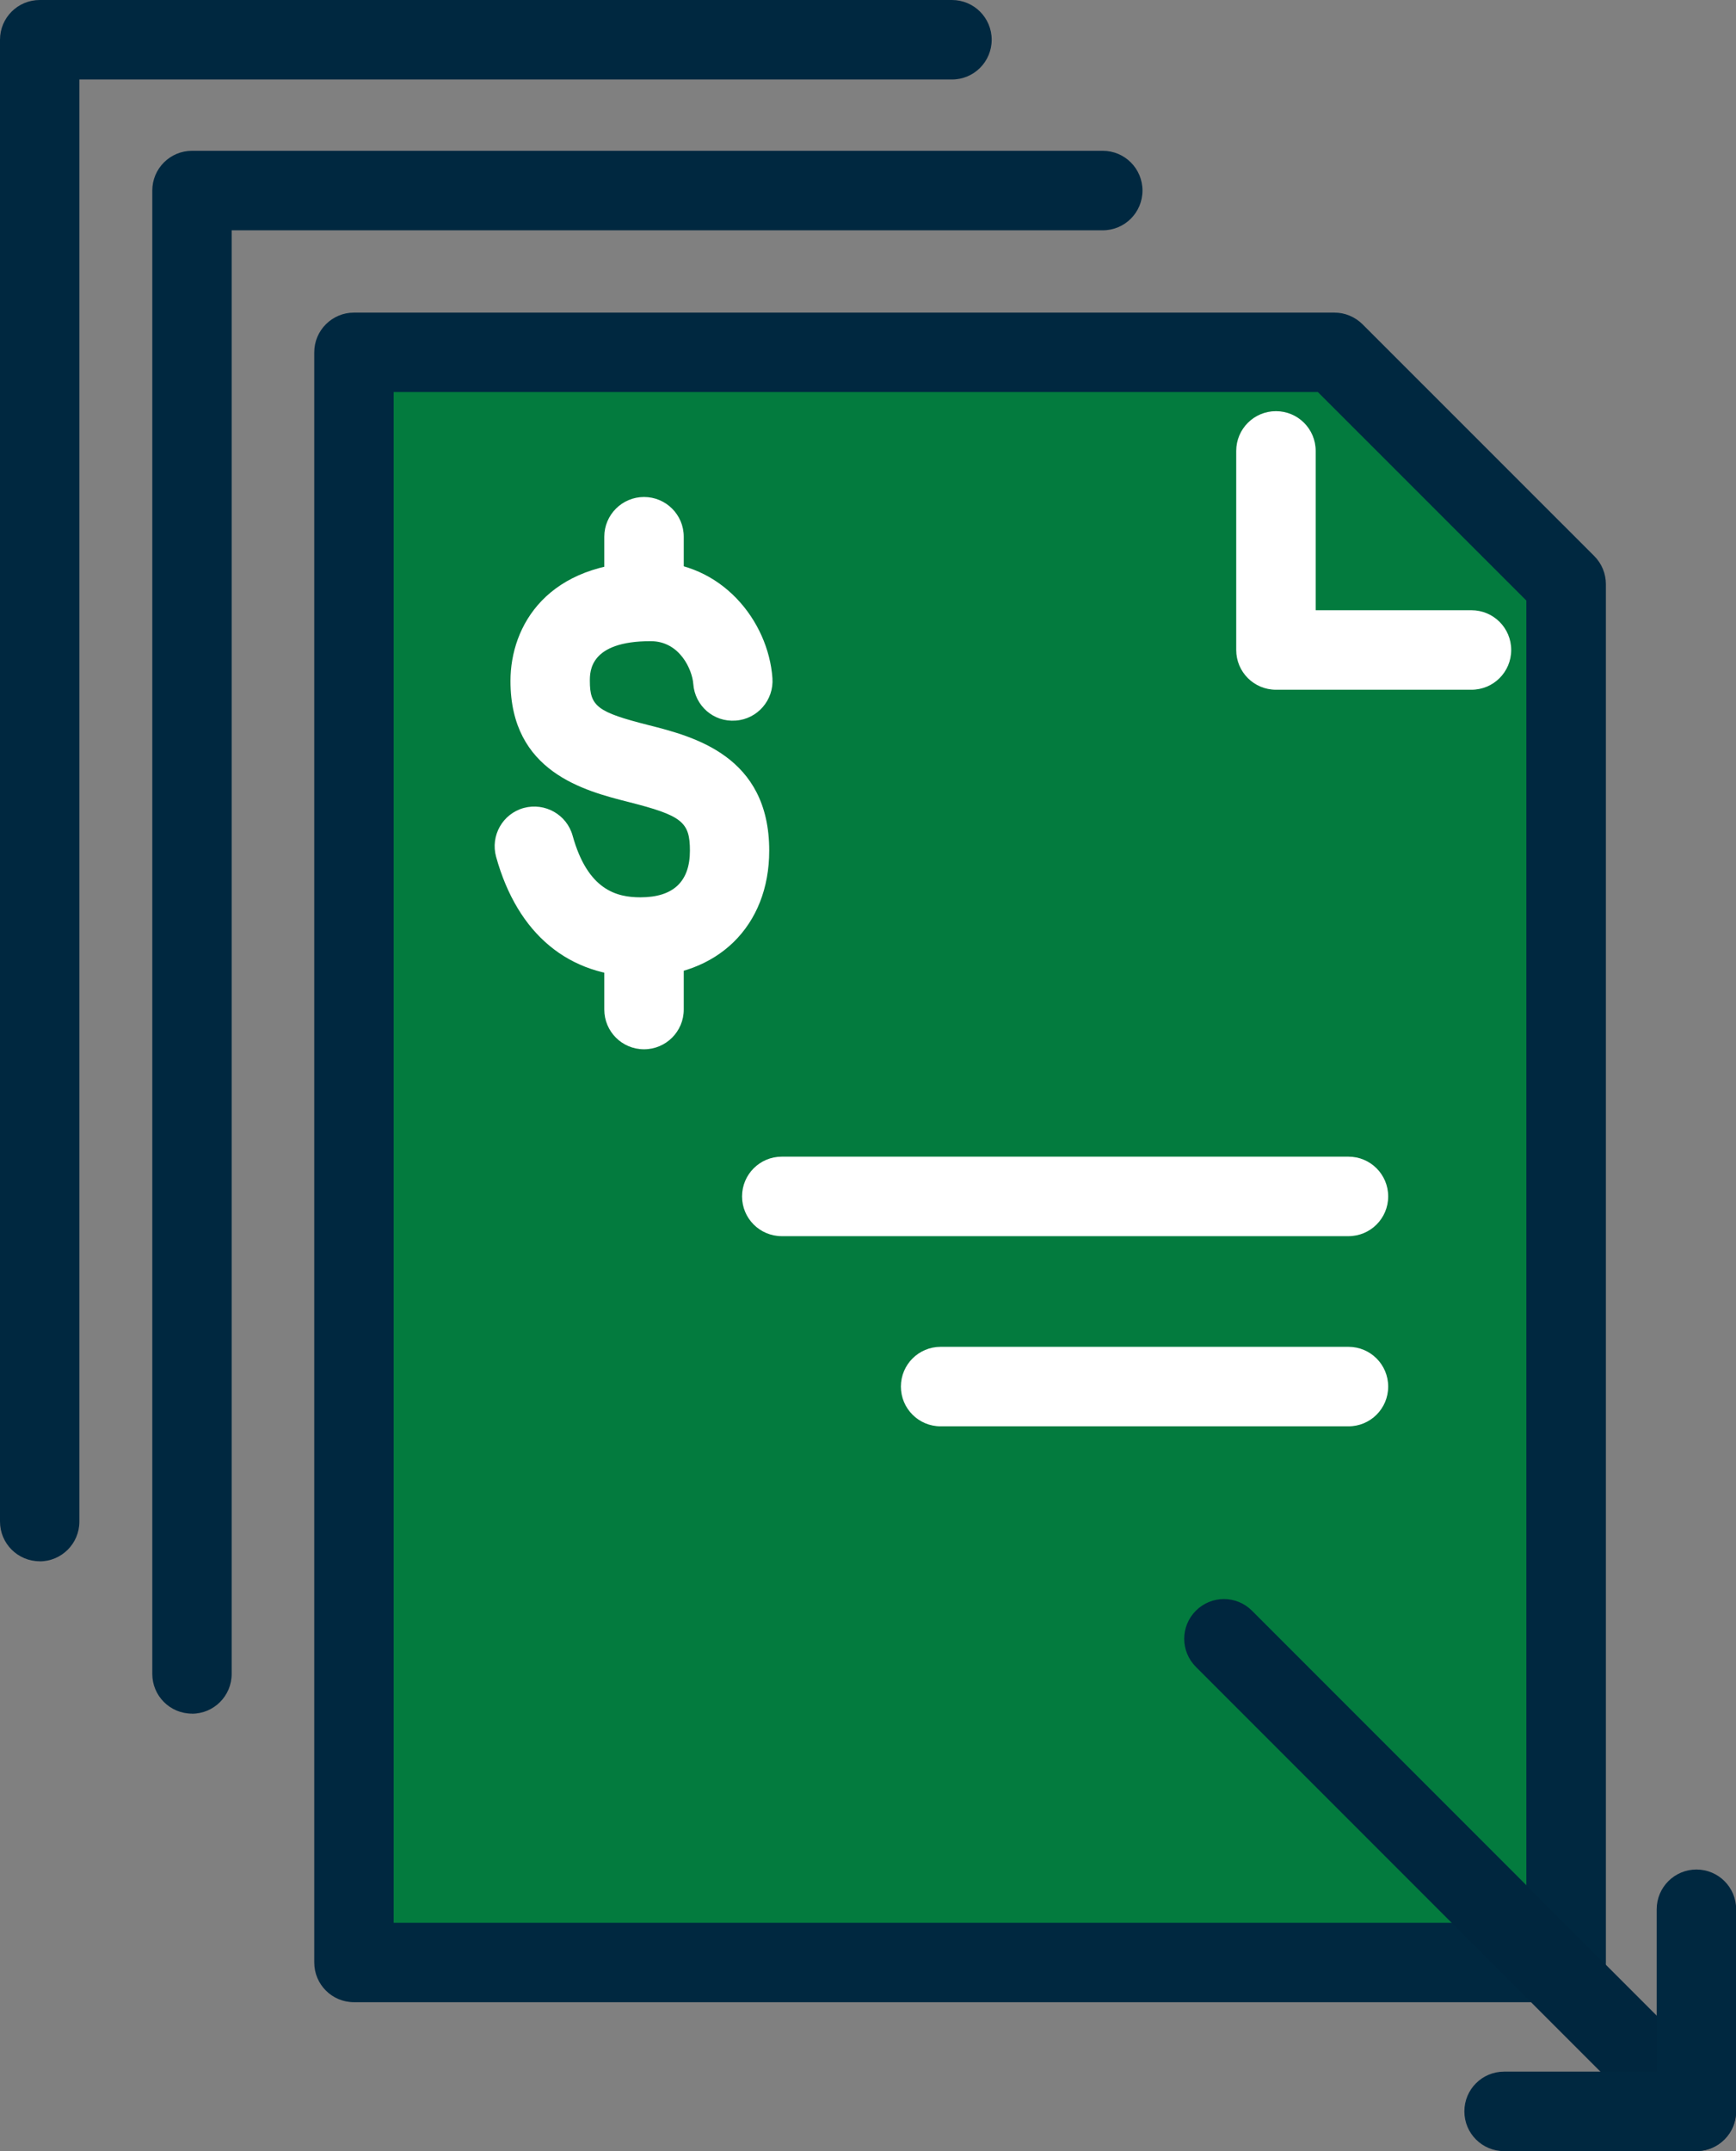
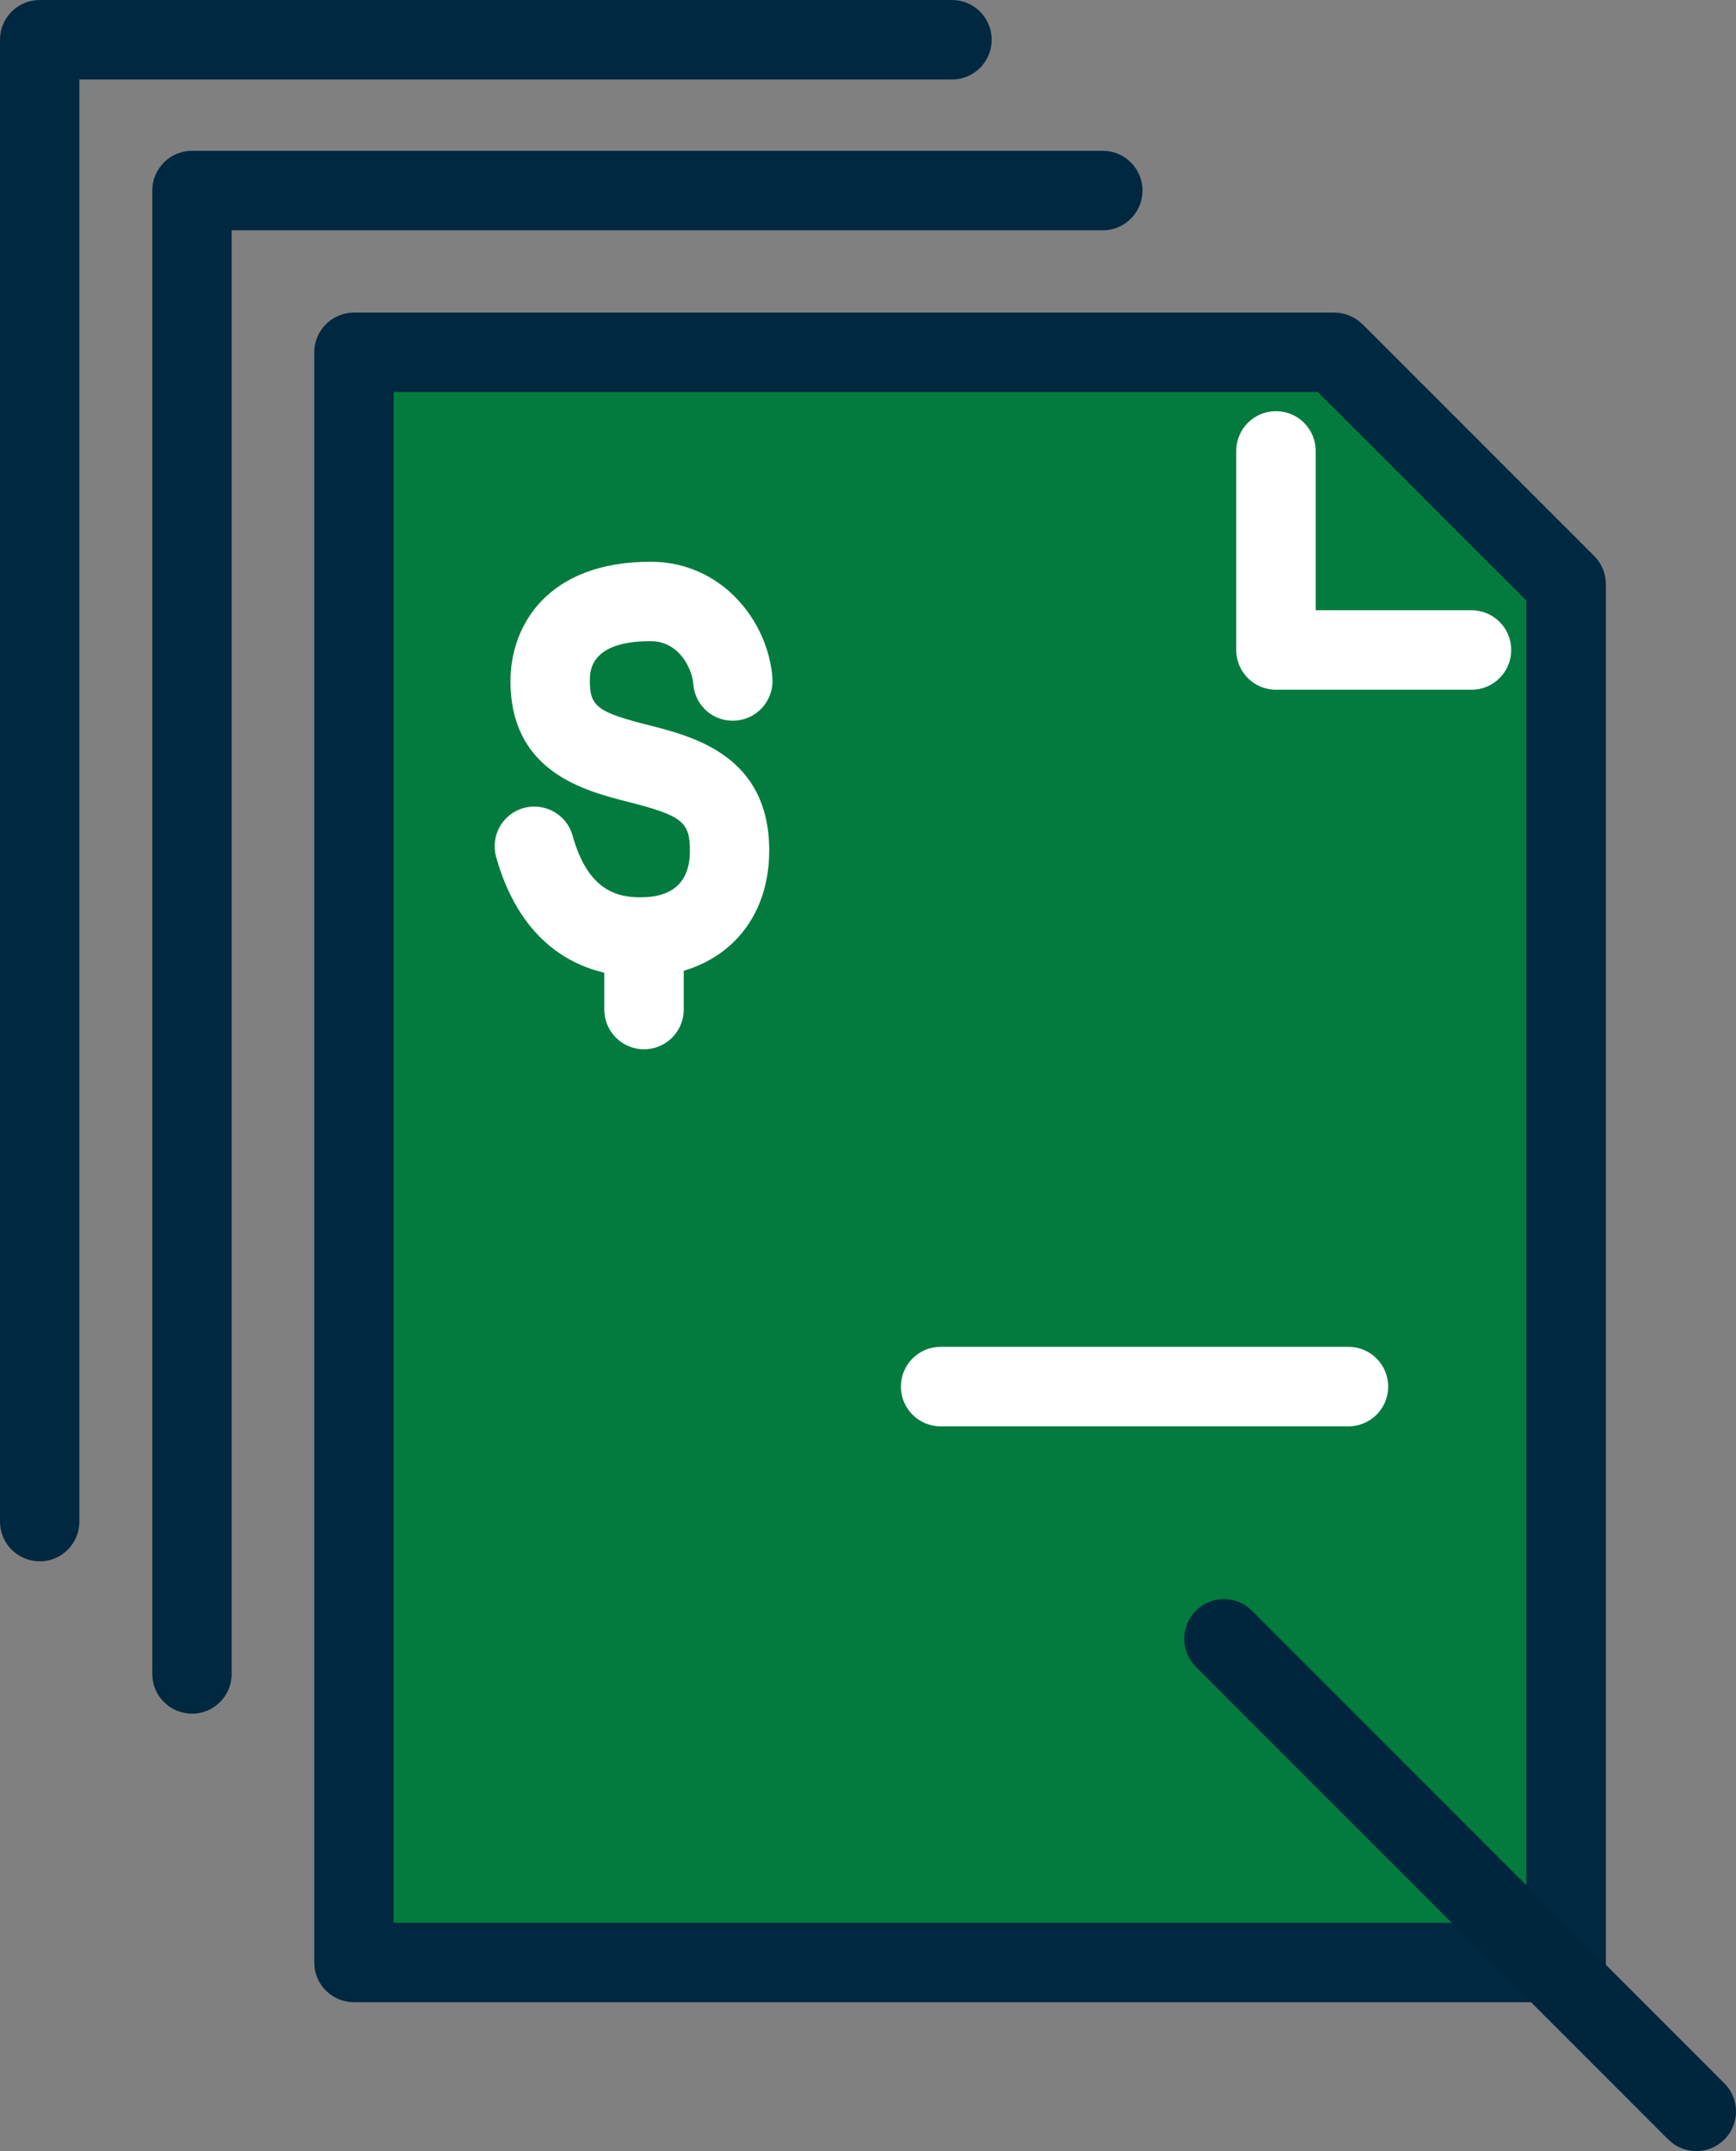
<svg xmlns="http://www.w3.org/2000/svg" id="Layer_2" viewBox="0 0 222.41 275.45">
  <rect x="0" y="0" width="222.41" height="275.45" fill="#808080" stroke="none" />
  <defs>
    <style>.cls-1{fill:#037b3e;}.cls-2{fill:#fff;}.cls-3{fill:#00263e;}.cls-4{fill:#002840;}</style>
  </defs>
  <g id="Layer_1-2">
    <path class="cls-1" d="M200.64,251.29V74.8s-29.69-29.69-29.69-29.69H45.35s0,206.18,0,206.18c0,0,152.79,0,155.29,0Z" />
    <path class="cls-4" d="M200.64,256.38H45.35c-2.81,0-5.09-2.27-5.09-5.09V45.12c0-2.81,2.28-5.09,5.09-5.09h125.61c1.35,0,2.64.54,3.6,1.49l29.69,29.68c.95.95,1.49,2.24,1.49,3.6v176.5c0,2.81-2.28,5.09-5.09,5.09ZM50.43,246.21h145.12V76.9l-26.71-26.7H50.43v196.01Z" />
    <path class="cls-2" d="M188.52,88.32h-25.05c-2.81,0-5.09-2.27-5.09-5.09v-25.49c0-2.81,2.28-5.09,5.09-5.09s5.09,2.27,5.09,5.09v20.4h19.96c2.81,0,5.09,2.27,5.09,5.09s-2.28,5.09-5.09,5.09Z" />
    <path class="cls-2" d="M172.76,182.64h-52.25c-2.81,0-5.09-2.27-5.09-5.09s2.28-5.09,5.09-5.09h52.25c2.81,0,5.09,2.27,5.09,5.09s-2.28,5.09-5.09,5.09Z" />
-     <path class="cls-2" d="M172.76,158.29h-72.6c-2.81,0-5.09-2.27-5.09-5.09s2.28-5.09,5.09-5.09h72.6c2.81,0,5.09,2.27,5.09,5.09s-2.28,5.09-5.09,5.09Z" />
    <path class="cls-2" d="M82.05,125.06c-9.18,0-15.74-5.45-18.49-15.34-.75-2.71.83-5.51,3.54-6.26,2.71-.73,5.51.84,6.26,3.54,1.94,7,5.67,7.9,8.69,7.9,4.21,0,6.34-2.01,6.34-5.98,0-3.68-1.03-4.49-7.84-6.22-5.67-1.44-15.15-3.84-15.15-15.5,0-7.05,4.7-15.27,17.96-15.27,9.09,0,15.07,7.58,15.6,14.9.2,2.8-1.9,5.24-4.7,5.44-2.84.22-5.24-1.9-5.44-4.7-.12-1.72-1.67-5.47-5.46-5.47-7.79,0-7.79,3.84-7.79,5.1,0,3.25.98,3.99,7.48,5.64,5.8,1.47,15.5,3.93,15.5,16.08,0,9.66-6.63,16.15-16.51,16.15Z" />
-     <path class="cls-2" d="M82.51,81.71c-2.81,0-5.09-2.27-5.09-5.09v-7.89c0-2.81,2.28-5.09,5.09-5.09s5.09,2.27,5.09,5.09v7.89c0,2.81-2.28,5.09-5.09,5.09Z" />
    <path class="cls-2" d="M82.51,134.36c-2.81,0-5.09-2.27-5.09-5.09v-7.89c0-2.81,2.28-5.09,5.09-5.09s5.09,2.27,5.09,5.09v7.89c0,2.81-2.28,5.09-5.09,5.09Z" />
    <path class="cls-4" d="M24.6,219.43c-2.81,0-5.09-2.27-5.09-5.09V24.4c0-2.81,2.28-5.09,5.09-5.09h116.68c2.81,0,5.09,2.27,5.09,5.09s-2.28,5.09-5.09,5.09H29.68v184.86c0,2.81-2.28,5.09-5.09,5.09Z" />
    <path class="cls-4" d="M5.09,199.92c-2.81,0-5.09-2.27-5.09-5.09V5.09C0,2.27,2.28,0,5.09,0h116.87c2.81,0,5.09,2.27,5.09,5.09s-2.28,5.09-5.09,5.09H10.17v184.66c0,2.81-2.28,5.09-5.09,5.09Z" />
    <path class="cls-3" d="M217.33,275.45c-1.3,0-2.6-.5-3.6-1.49l-60.52-60.52c-1.99-1.99-1.99-5.2,0-7.19,1.99-1.99,5.2-1.99,7.19,0l60.52,60.52c1.99,1.99,1.99,5.2,0,7.19-.99.99-2.29,1.49-3.6,1.49Z" />
-     <path class="cls-4" d="M217.33,275.45h-24.63c-2.81,0-5.09-2.27-5.09-5.09s2.28-5.09,5.09-5.09h19.55v-20.79c0-2.81,2.28-5.09,5.09-5.09s5.09,2.27,5.09,5.09v25.87c0,2.81-2.28,5.09-5.09,5.09Z" />
  </g>
</svg>